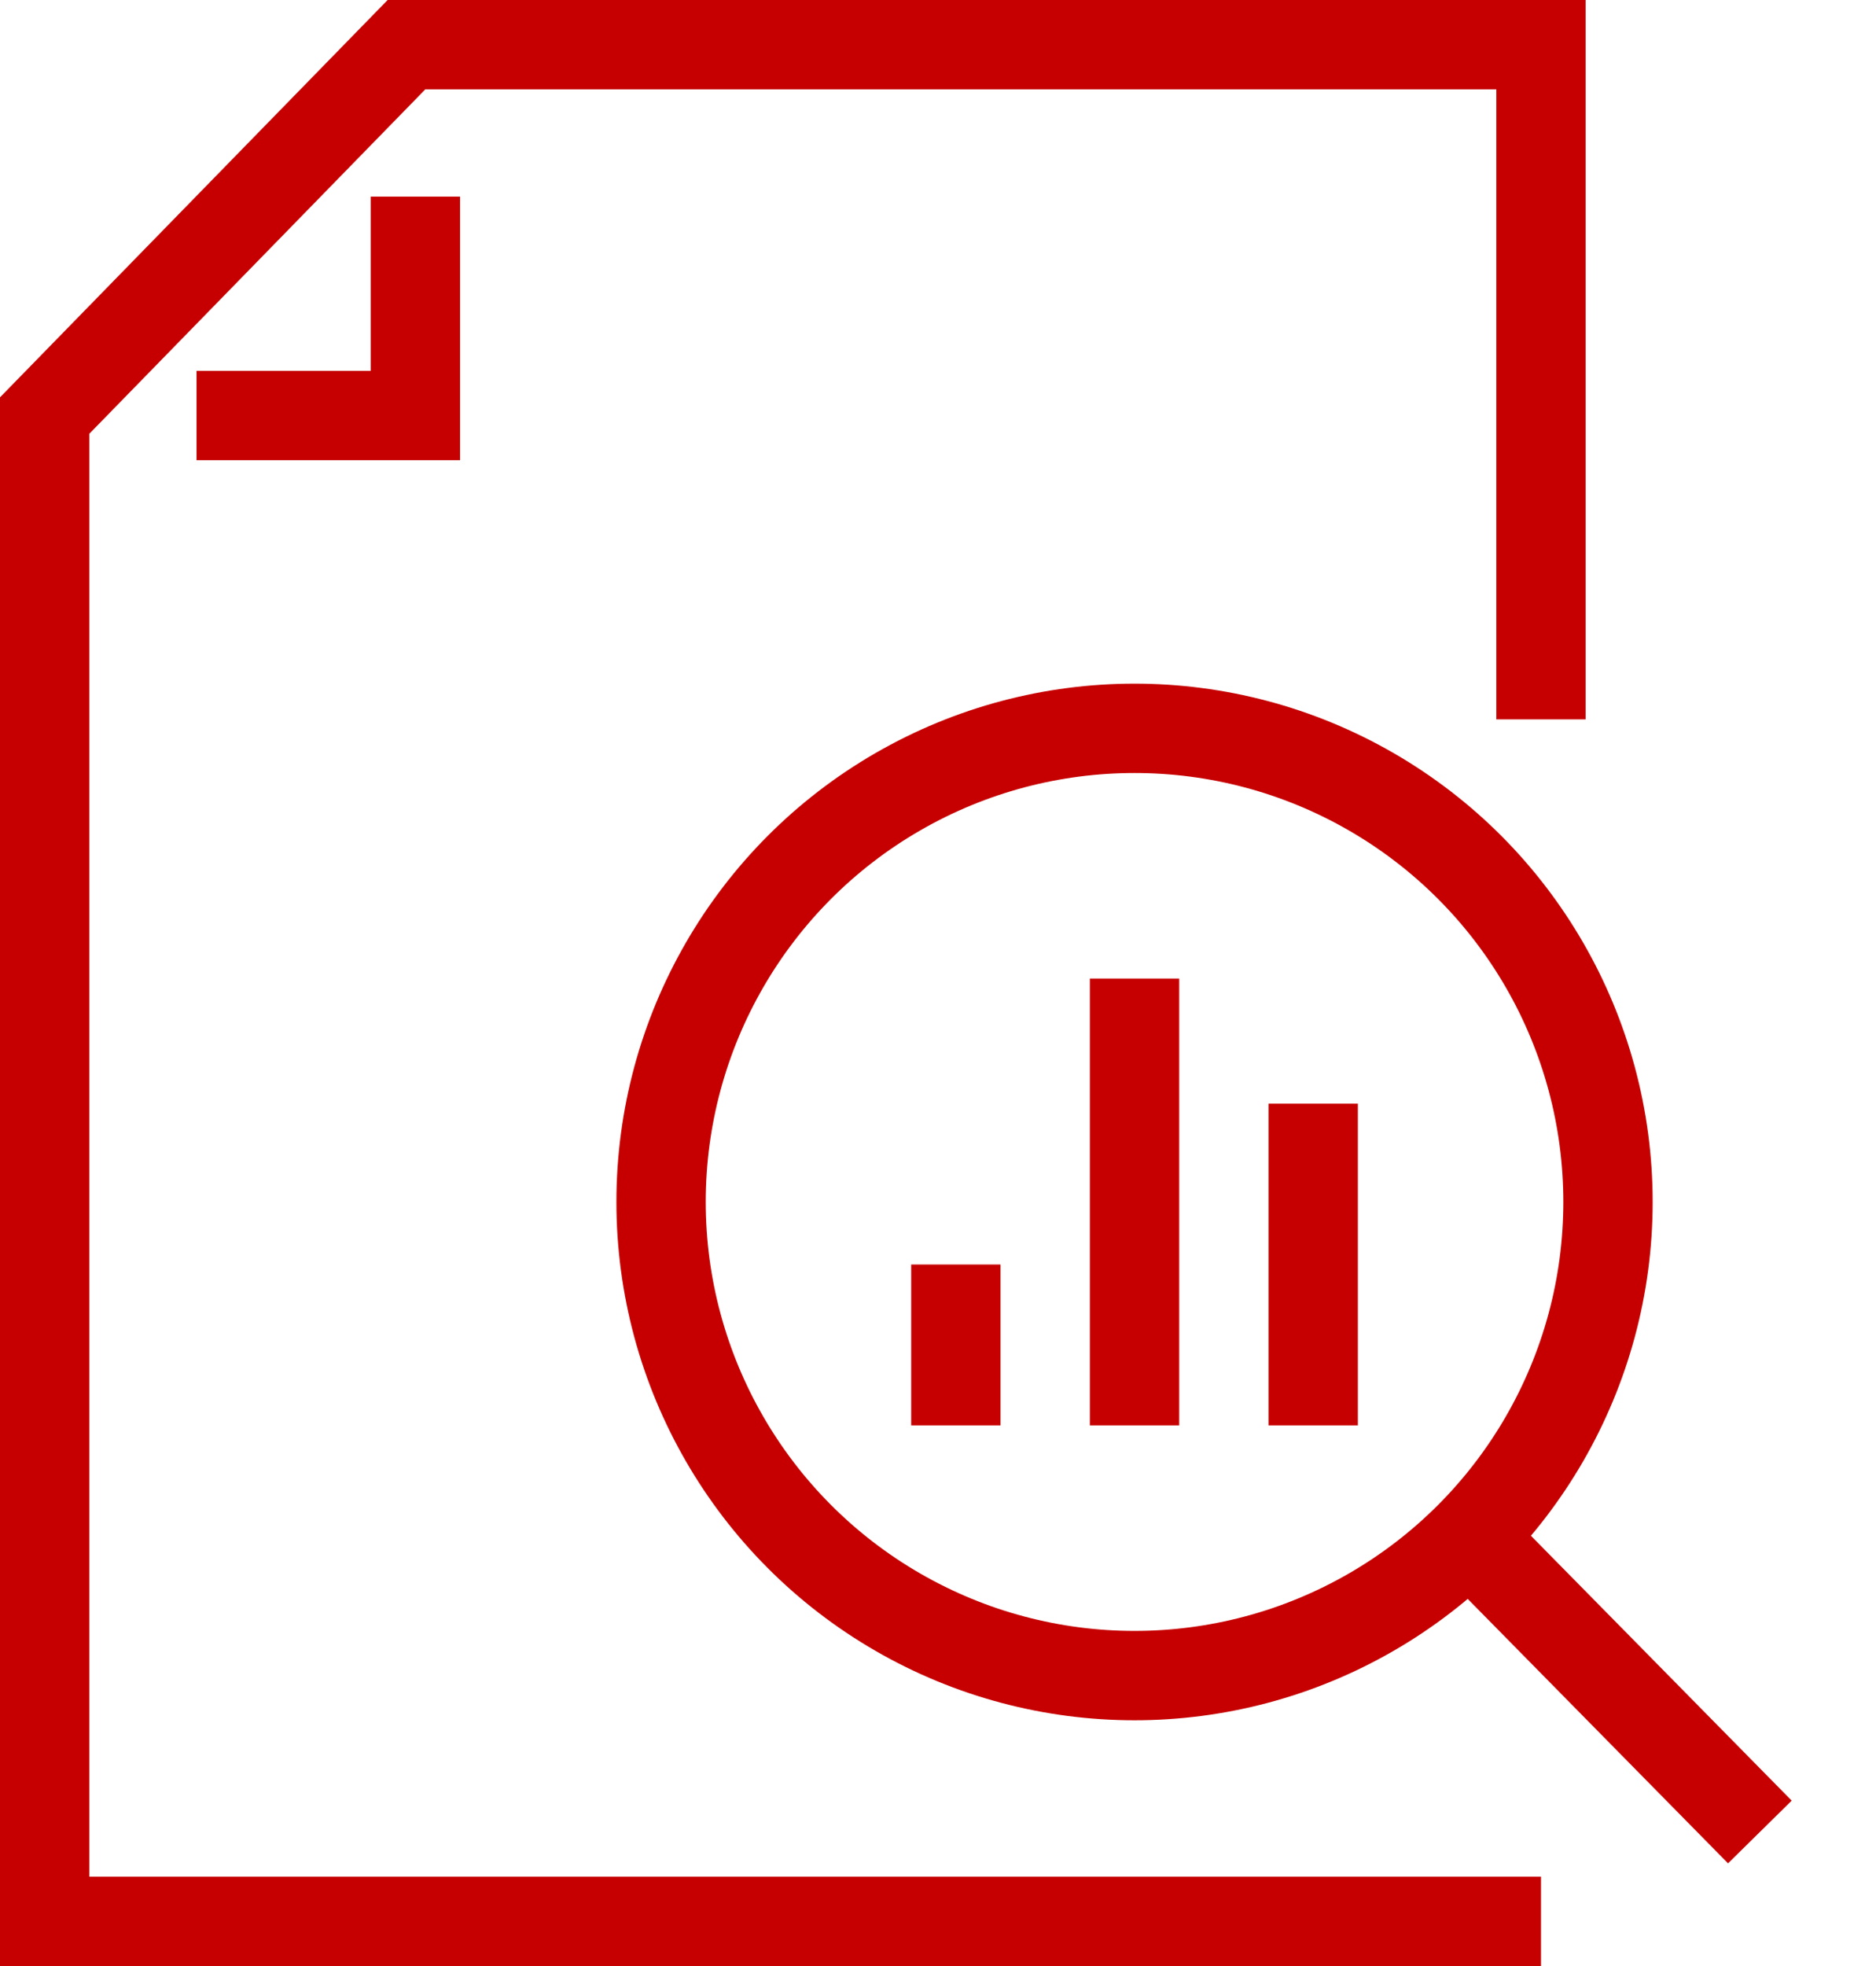
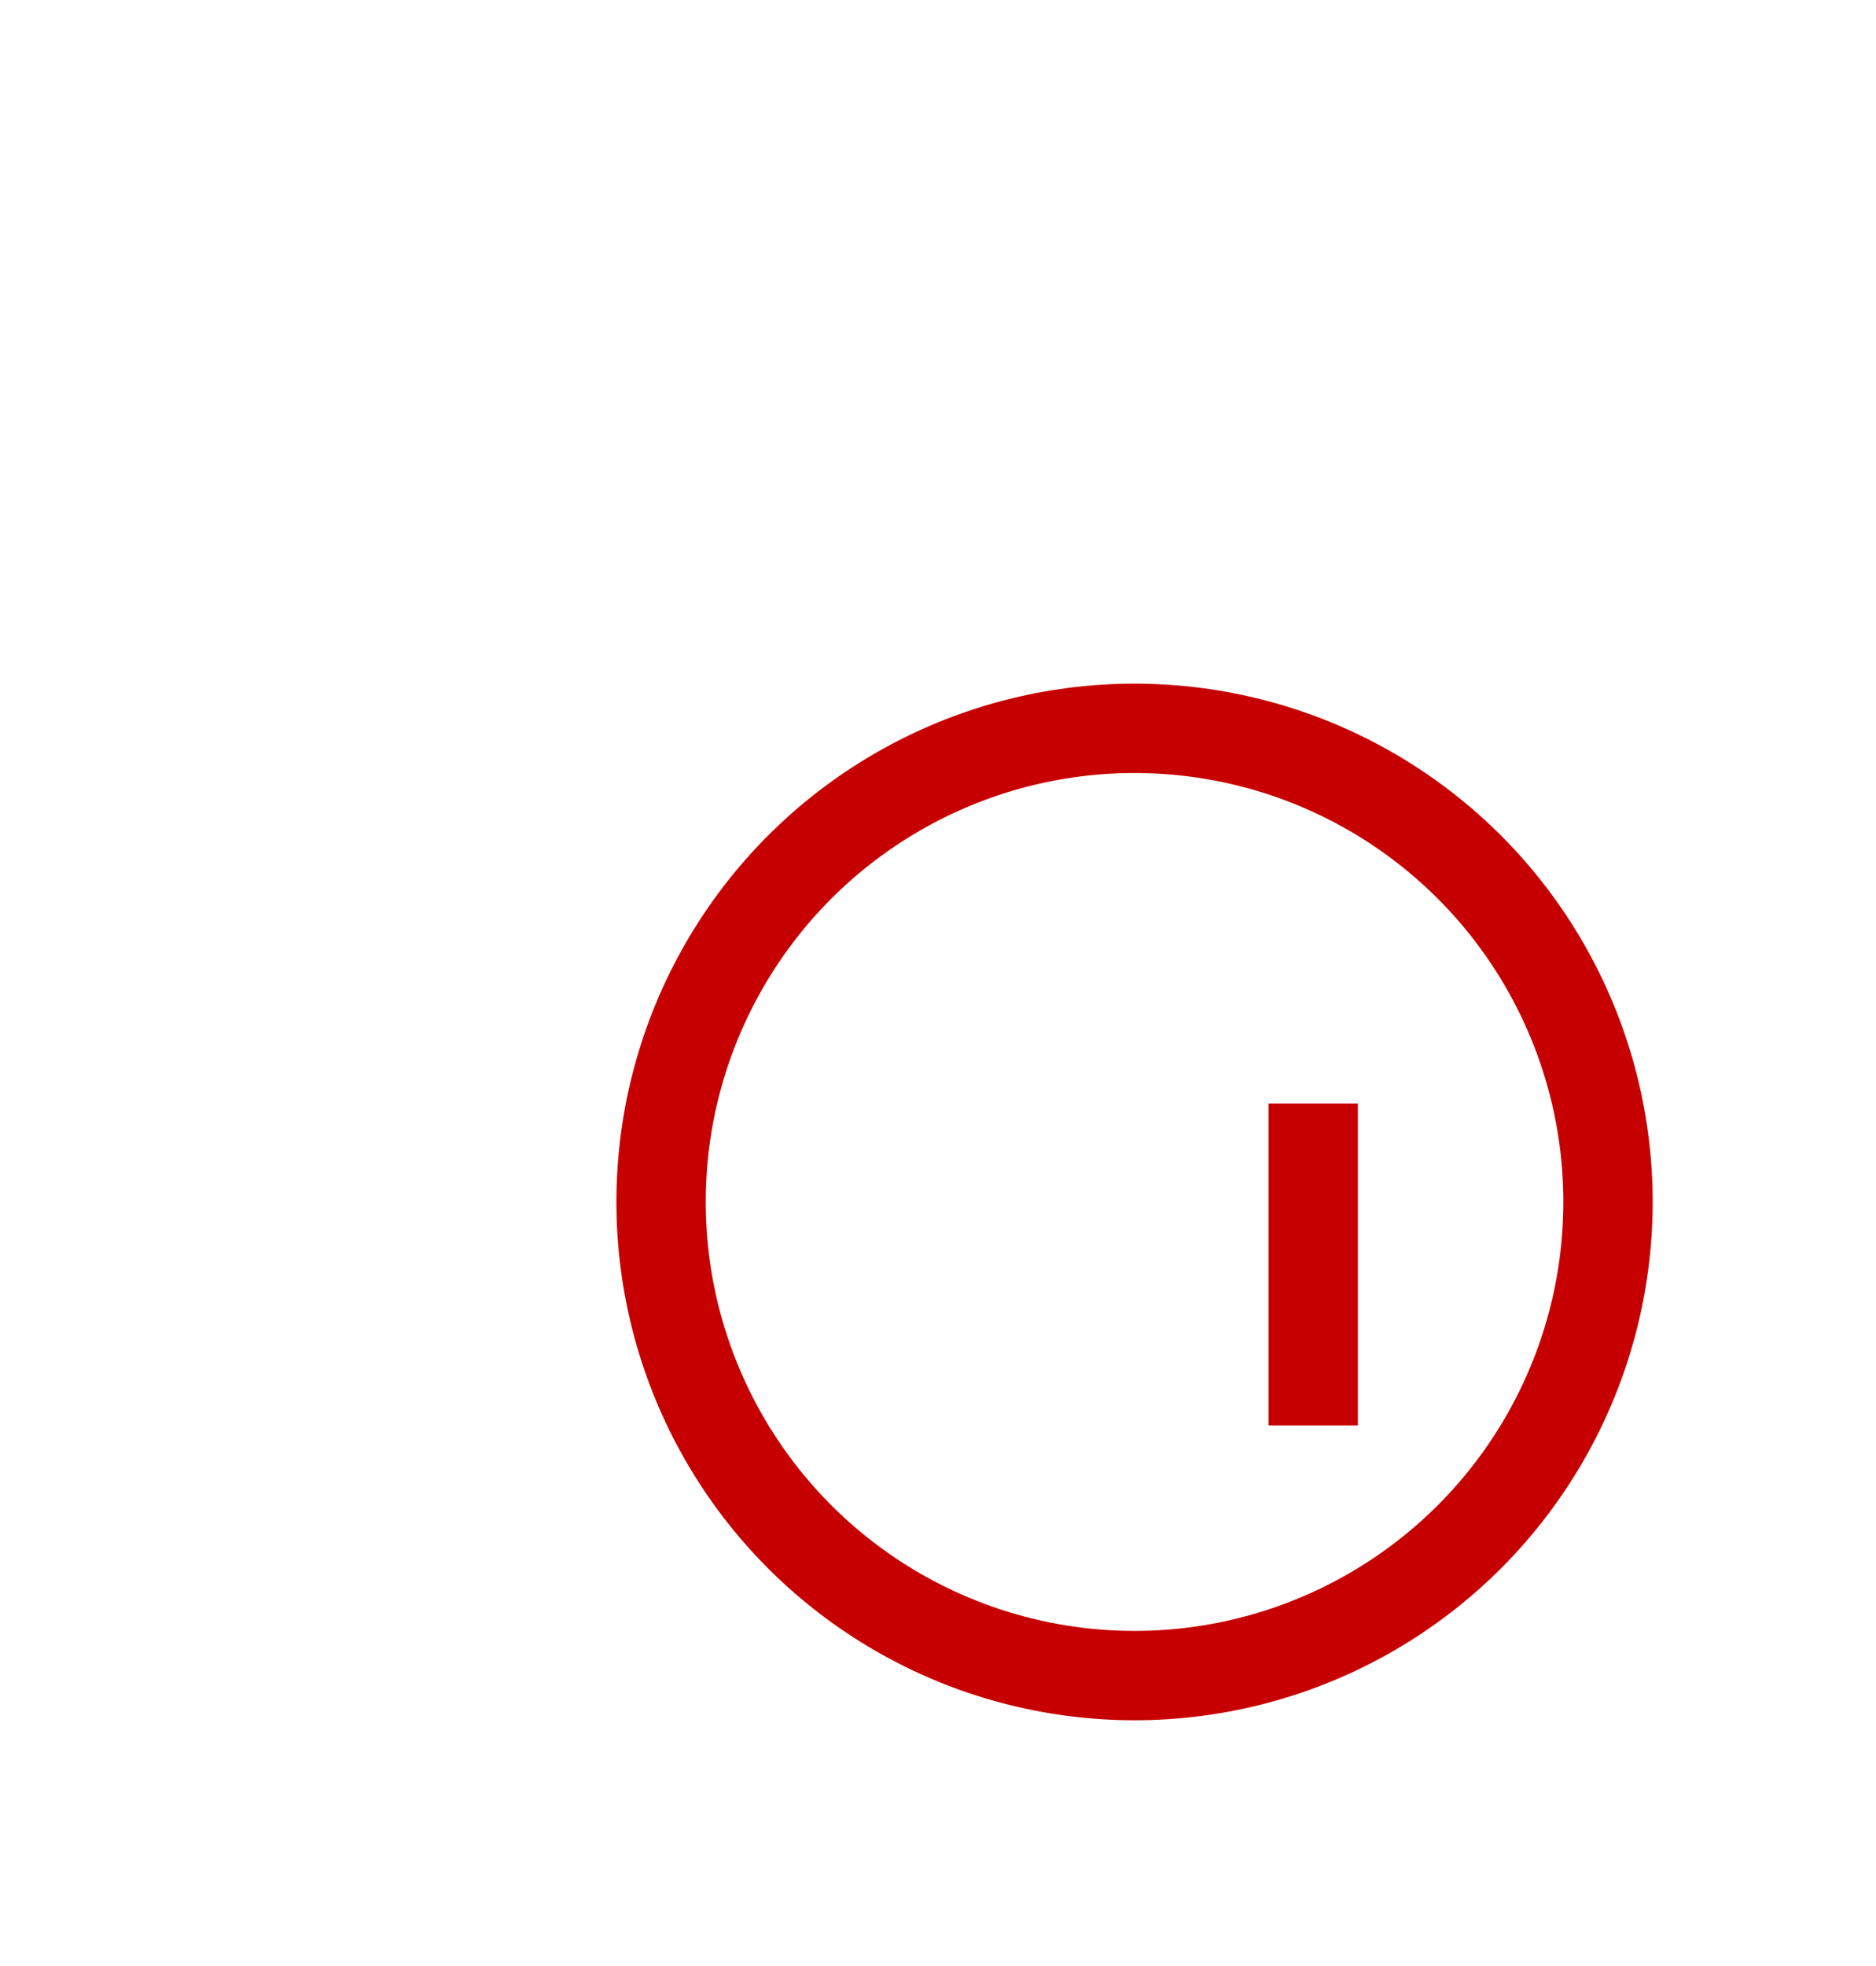
<svg xmlns="http://www.w3.org/2000/svg" version="1.1" id="Laag_1" x="0px" y="0px" width="42px" height="44px" viewBox="0 0 42 44" style="enable-background:new 0 0 42 44;" xml:space="preserve">
  <style type="text/css">
	.st0{fill:none;stroke:#C60000;stroke-width:2;stroke-miterlimit:10;}
</style>
-   <polyline class="st0" points="34.5,16.1 34.5,1 9.1,1 1,9.3 1,43 34.5,43 " />
-   <polyline class="st0" points="9.3,4.4 9.3,9.3 4.4,9.3 " />
  <circle class="st0" cx="25.4" cy="26.9" r="10.6" />
-   <line class="st0" x1="39.4" y1="41" x2="32.9" y2="34.4" />
-   <line class="st0" x1="21.4" y1="28.3" x2="21.4" y2="31.9" />
-   <line class="st0" x1="25.4" y1="21.9" x2="25.4" y2="31.9" />
  <line class="st0" x1="29.4" y1="24.7" x2="29.4" y2="31.9" />
</svg>